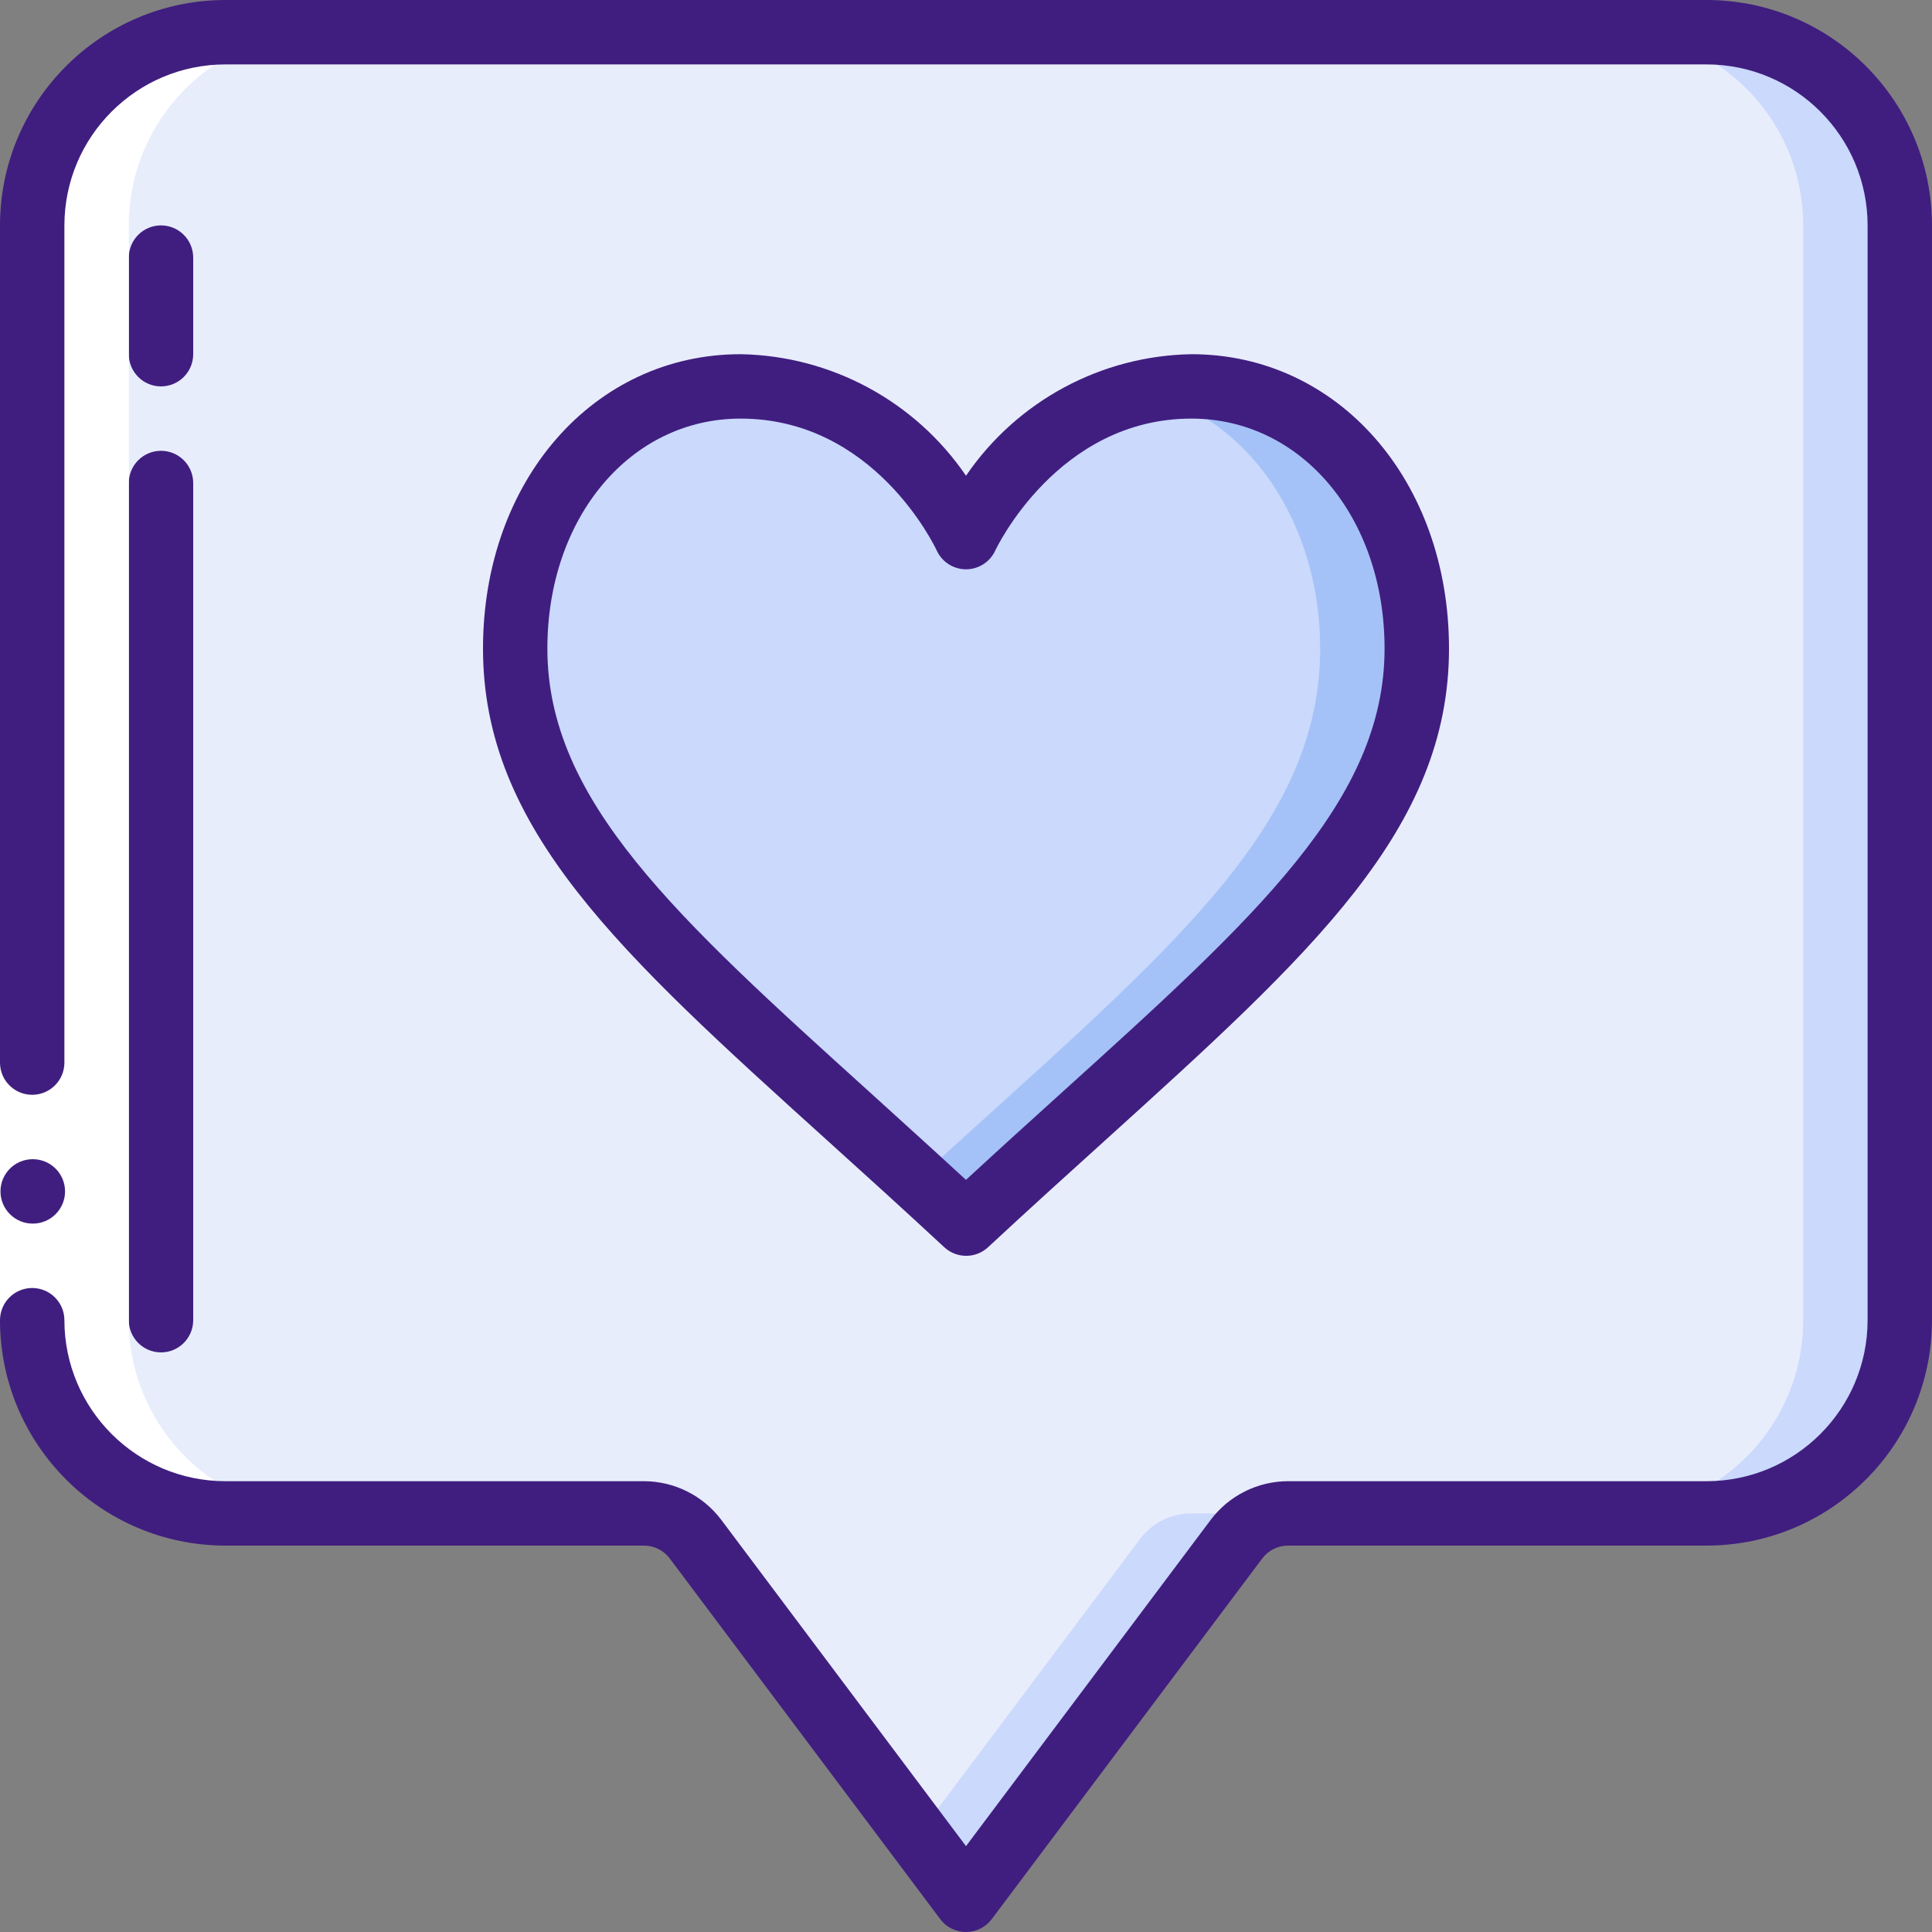
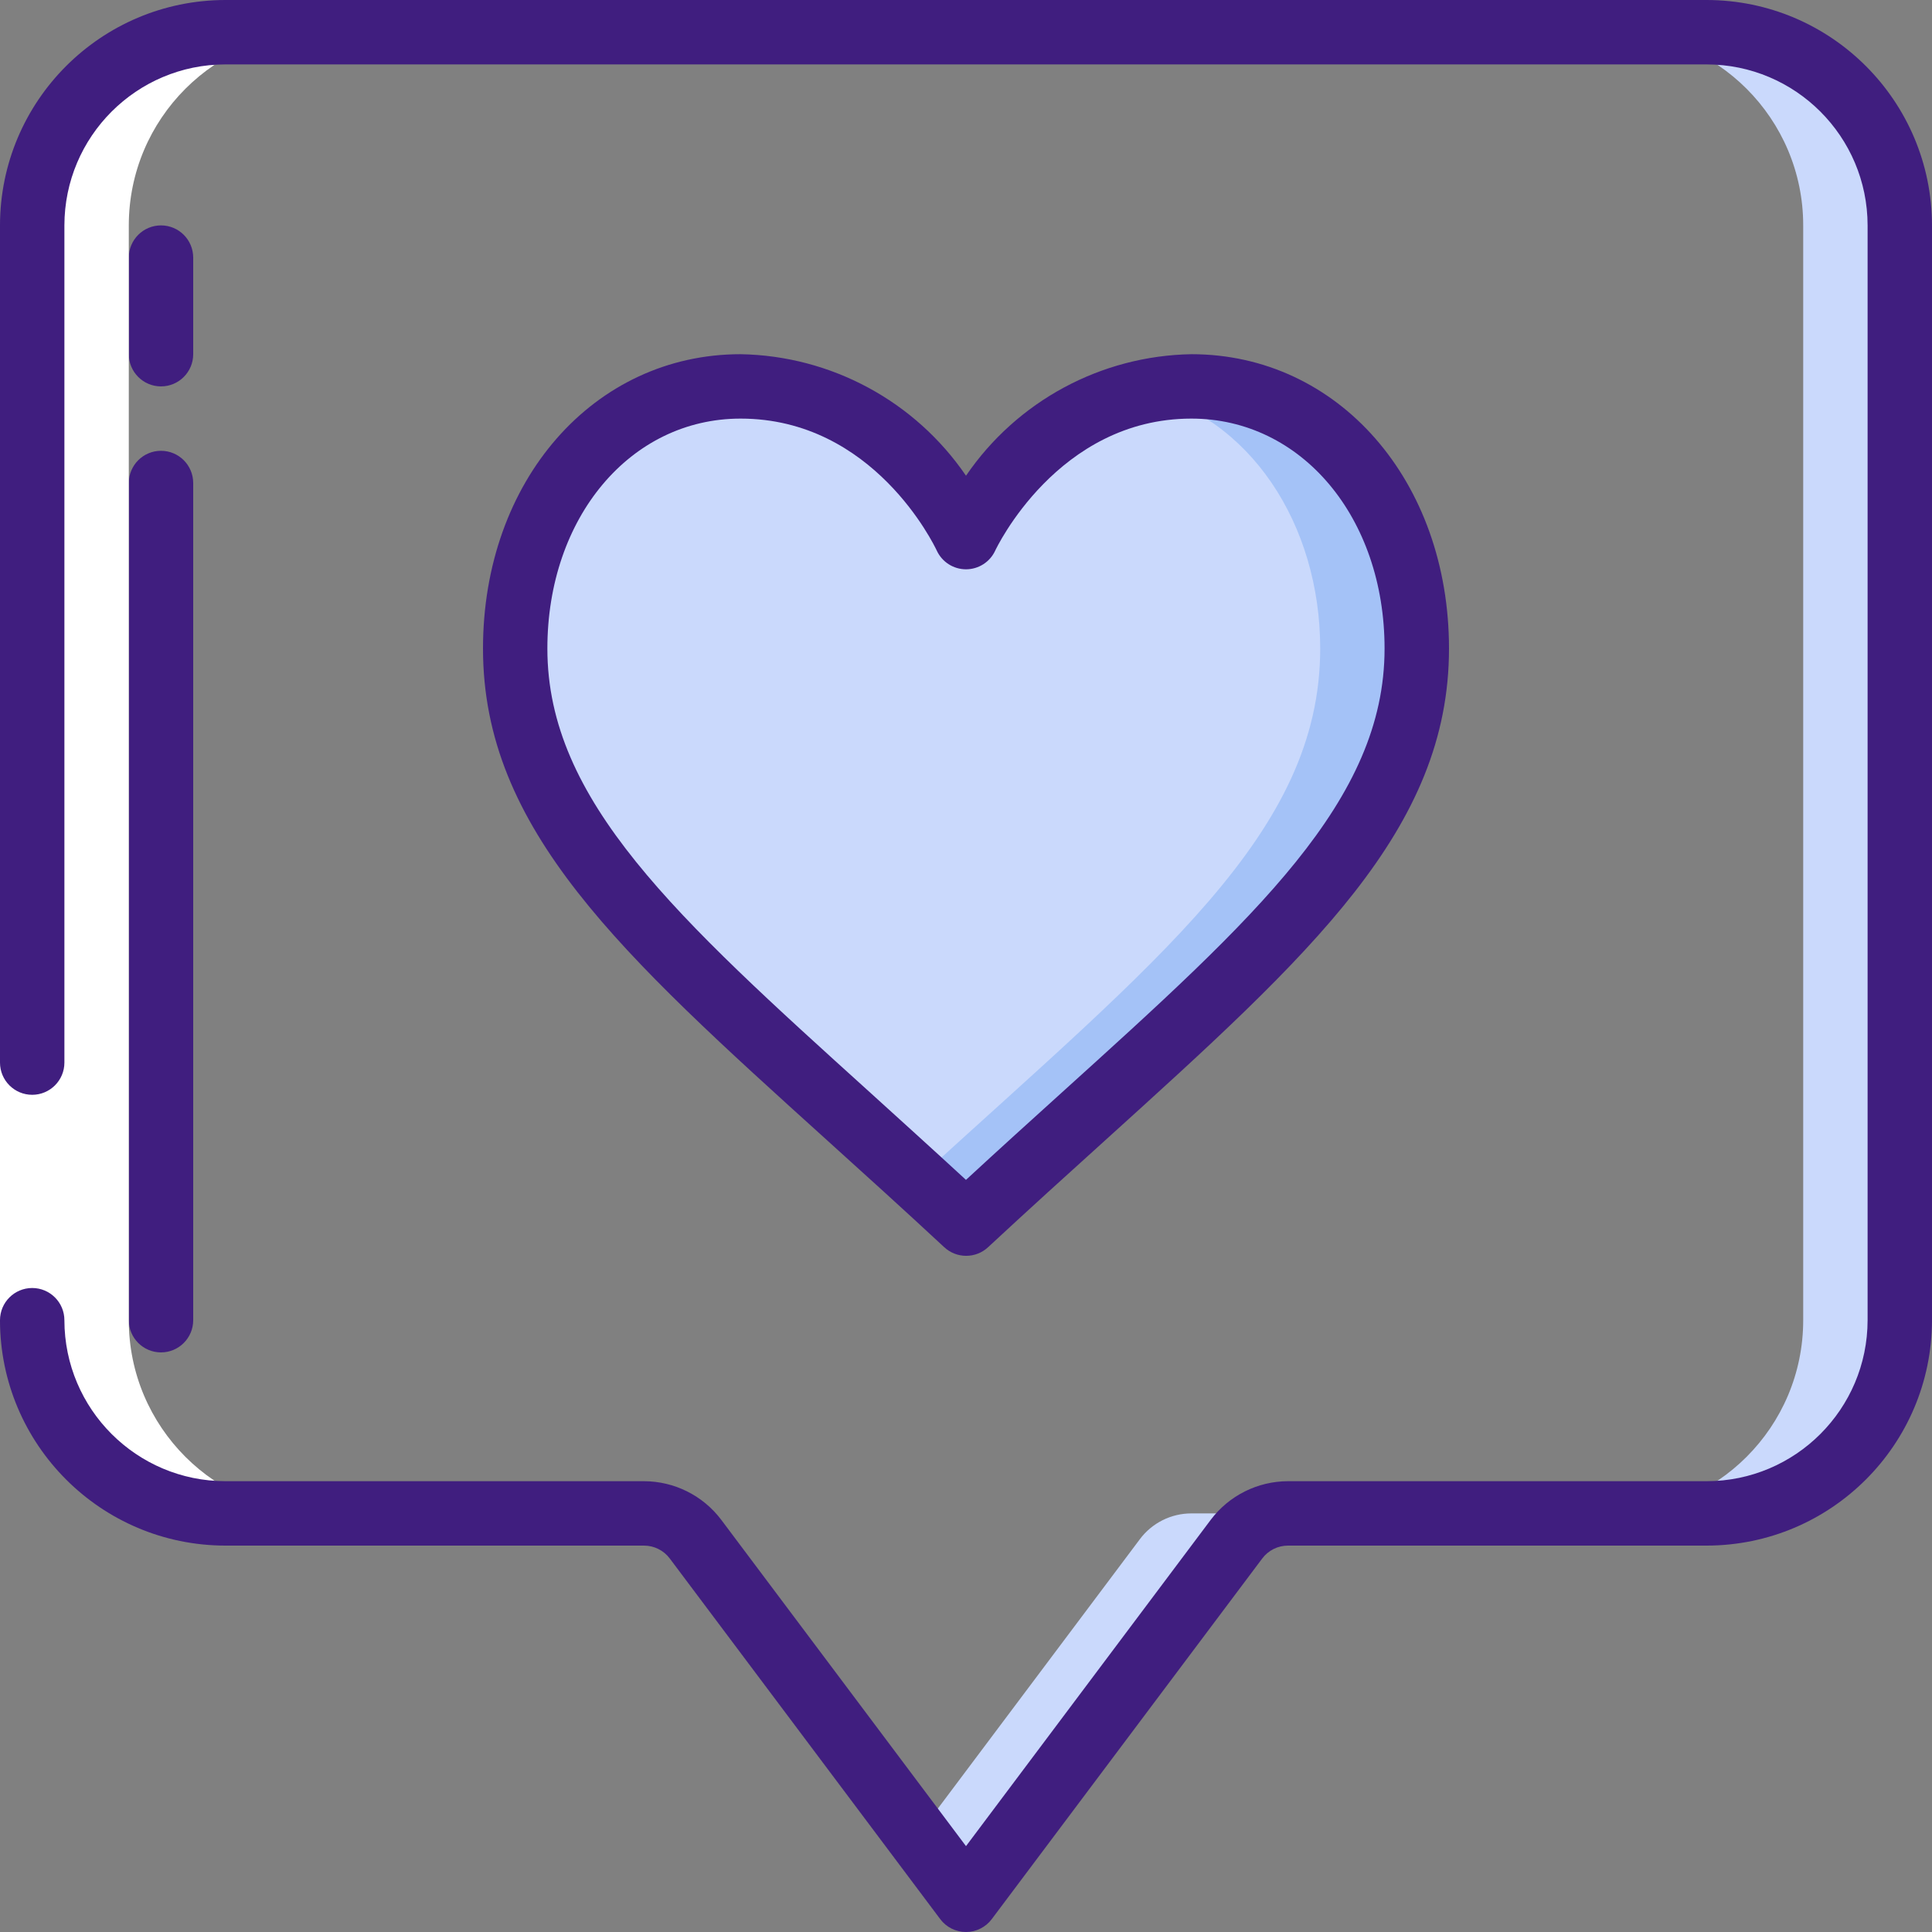
<svg xmlns="http://www.w3.org/2000/svg" height="512" viewBox="0 0 60 60" width="512">
  <rect x="0" y="0" width="60" height="60" fill="#808080" stroke="none" />
  <g id="Page-1" fill="none" fill-rule="evenodd">
    <g id="027---Like" fill-rule="nonzero">
      <g id="color_copy" transform="translate(1 1)">
-         <path id="Shape" d="m58 6v34c0 3.314-2.686 6-6 6h-13c-.63 0-1.222.296-1.6.8l-8.4 11.2-8.4-11.2c-.378-.504-.97-.8-1.6-.8h-13c-3.314 0-6-2.686-6-6v-34c0-3.314 2.686-6 6-6h46c3.314 0 6 2.686 6 6z" fill="#e8edfc" />
        <g fill="#cad9fc">
          <path id="Shape" d="m34.4 46.8-6.9 9.2 1.5 2 8.4-11.2c.378-.504.97-.8 1.6-.8h-3c-.63 0-1.222.296-1.6.8z" />
          <path id="Shape" d="m52 0h-3c3.314 0 6 2.686 6 6v34c0 3.314-2.686 6-6 6h3c3.314 0 6-2.686 6-6v-34c0-3.314-2.686-6-6-6z" />
          <path id="Shape" d="m29 15.68s2.15-4.68 7-4.68c4.144 0 7 3.727 7 8.141 0 6.106-5.7 10.149-14 17.859-8.3-7.71-14-11.753-14-17.859 0-4.414 2.856-8.141 7-8.141 4.85 0 7 4.68 7 4.68z" />
        </g>
        <path id="Shape" d="m36 11c-.509.001-1.016.058-1.513.168 3.325.772 5.513 4.109 5.513 7.973 0 5.731-5.019 9.645-12.5 16.478.49.448.99.908 1.5 1.381 8.3-7.71 14-11.753 14-17.859 0-4.414-2.856-8.141-7-8.141z" fill="#a4c2f7" />
        <path id="Shape" d="m4 11c-.552 0-1-.448-1-1v-3c0-.552.448-1 1-1s1 .448 1 1v3c0 .552-.448 1-1 1z" fill="#401e7f" />
        <path id="Shape" d="m4 41c-.552 0-1-.448-1-1v-26c0-.552.448-1 1-1s1 .448 1 1v26c0 .552-.448 1-1 1z" fill="#401e7f" />
      </g>
      <g id="color" fill="#fff" transform="translate(1 1)">
        <path id="Shape" d="m6 46h3c-3.314 0-6-2.686-6-6v-34c0-3.314 2.686-6 6-6h-3c-3.314 0-6 2.686-6 6v34c0 3.314 2.686 6 6 6z" />
      </g>
      <g id="outline">
        <path id="Rectangle-path" d="m0 33h2v8h-2z" fill="#fff" />
        <g fill="#401e7f">
-           <path id="Shape" d="m1.02 38c-.552.003-1.002-.443-1.005-.995-.003-.552.443-1.002.995-1.005h.01c.552 0 1 .448 1 1s-.448 1-1 1z" />
          <path id="Shape" d="m53 0h-46c-3.864.004-6.996 3.136-7 7v26c0 .552.448 1 1 1s1-.448 1-1v-26c.003-2.76 2.24-4.997 5-5h46c2.76.003 4.997 2.24 5 5v34c-.003 2.76-2.24 4.997-5 5h-13c-.944.002-1.832.446-2.4 1.2l-7.6 10.133-7.6-10.133c-.568-.754-1.456-1.198-2.4-1.2h-13c-2.76-.003-4.997-2.24-5-5 0-.552-.448-1-1-1s-1 .448-1 1c.004 3.864 3.136 6.996 7 7h13c.315 0 .611.148.8.4l8.4 11.2c.189.252.485.4.8.4s.611-.148.8-.4l8.4-11.2c.189-.252.485-.4.8-.4h13c3.864-.004 6.996-3.136 7-7v-34c-.004-3.864-3.136-6.996-7-7z" />
          <path id="Shape" d="m25.7 35.425c1.14 1.03 2.352 2.126 3.624 3.308.384.357.978.357 1.362 0 1.272-1.182 2.484-2.278 3.624-3.308 6.435-5.825 10.69-9.673 10.69-15.283 0-5.212-3.439-9.142-8-9.142-2.807.048-5.417 1.455-7 3.774-1.583-2.319-4.193-3.726-7-3.774-4.561 0-8 3.93-8 9.142 0 5.61 4.255 9.458 10.7 15.283zm-2.7-22.425c4.127 0 6.011 3.926 6.093 4.1.164.354.518.58.907.58s.744-.226.907-.58c.02-.043 1.932-4.1 6.092-4.1 3.421 0 6 3.07 6 7.142 0 4.722-3.993 8.334-10.037 13.8-.941.851-1.931 1.746-2.963 2.7-1.032-.951-2.022-1.846-2.963-2.7-6.044-5.466-10.037-9.078-10.037-13.8 0-4.072 2.579-7.142 6-7.142z" />
        </g>
      </g>
    </g>
  </g>
</svg>